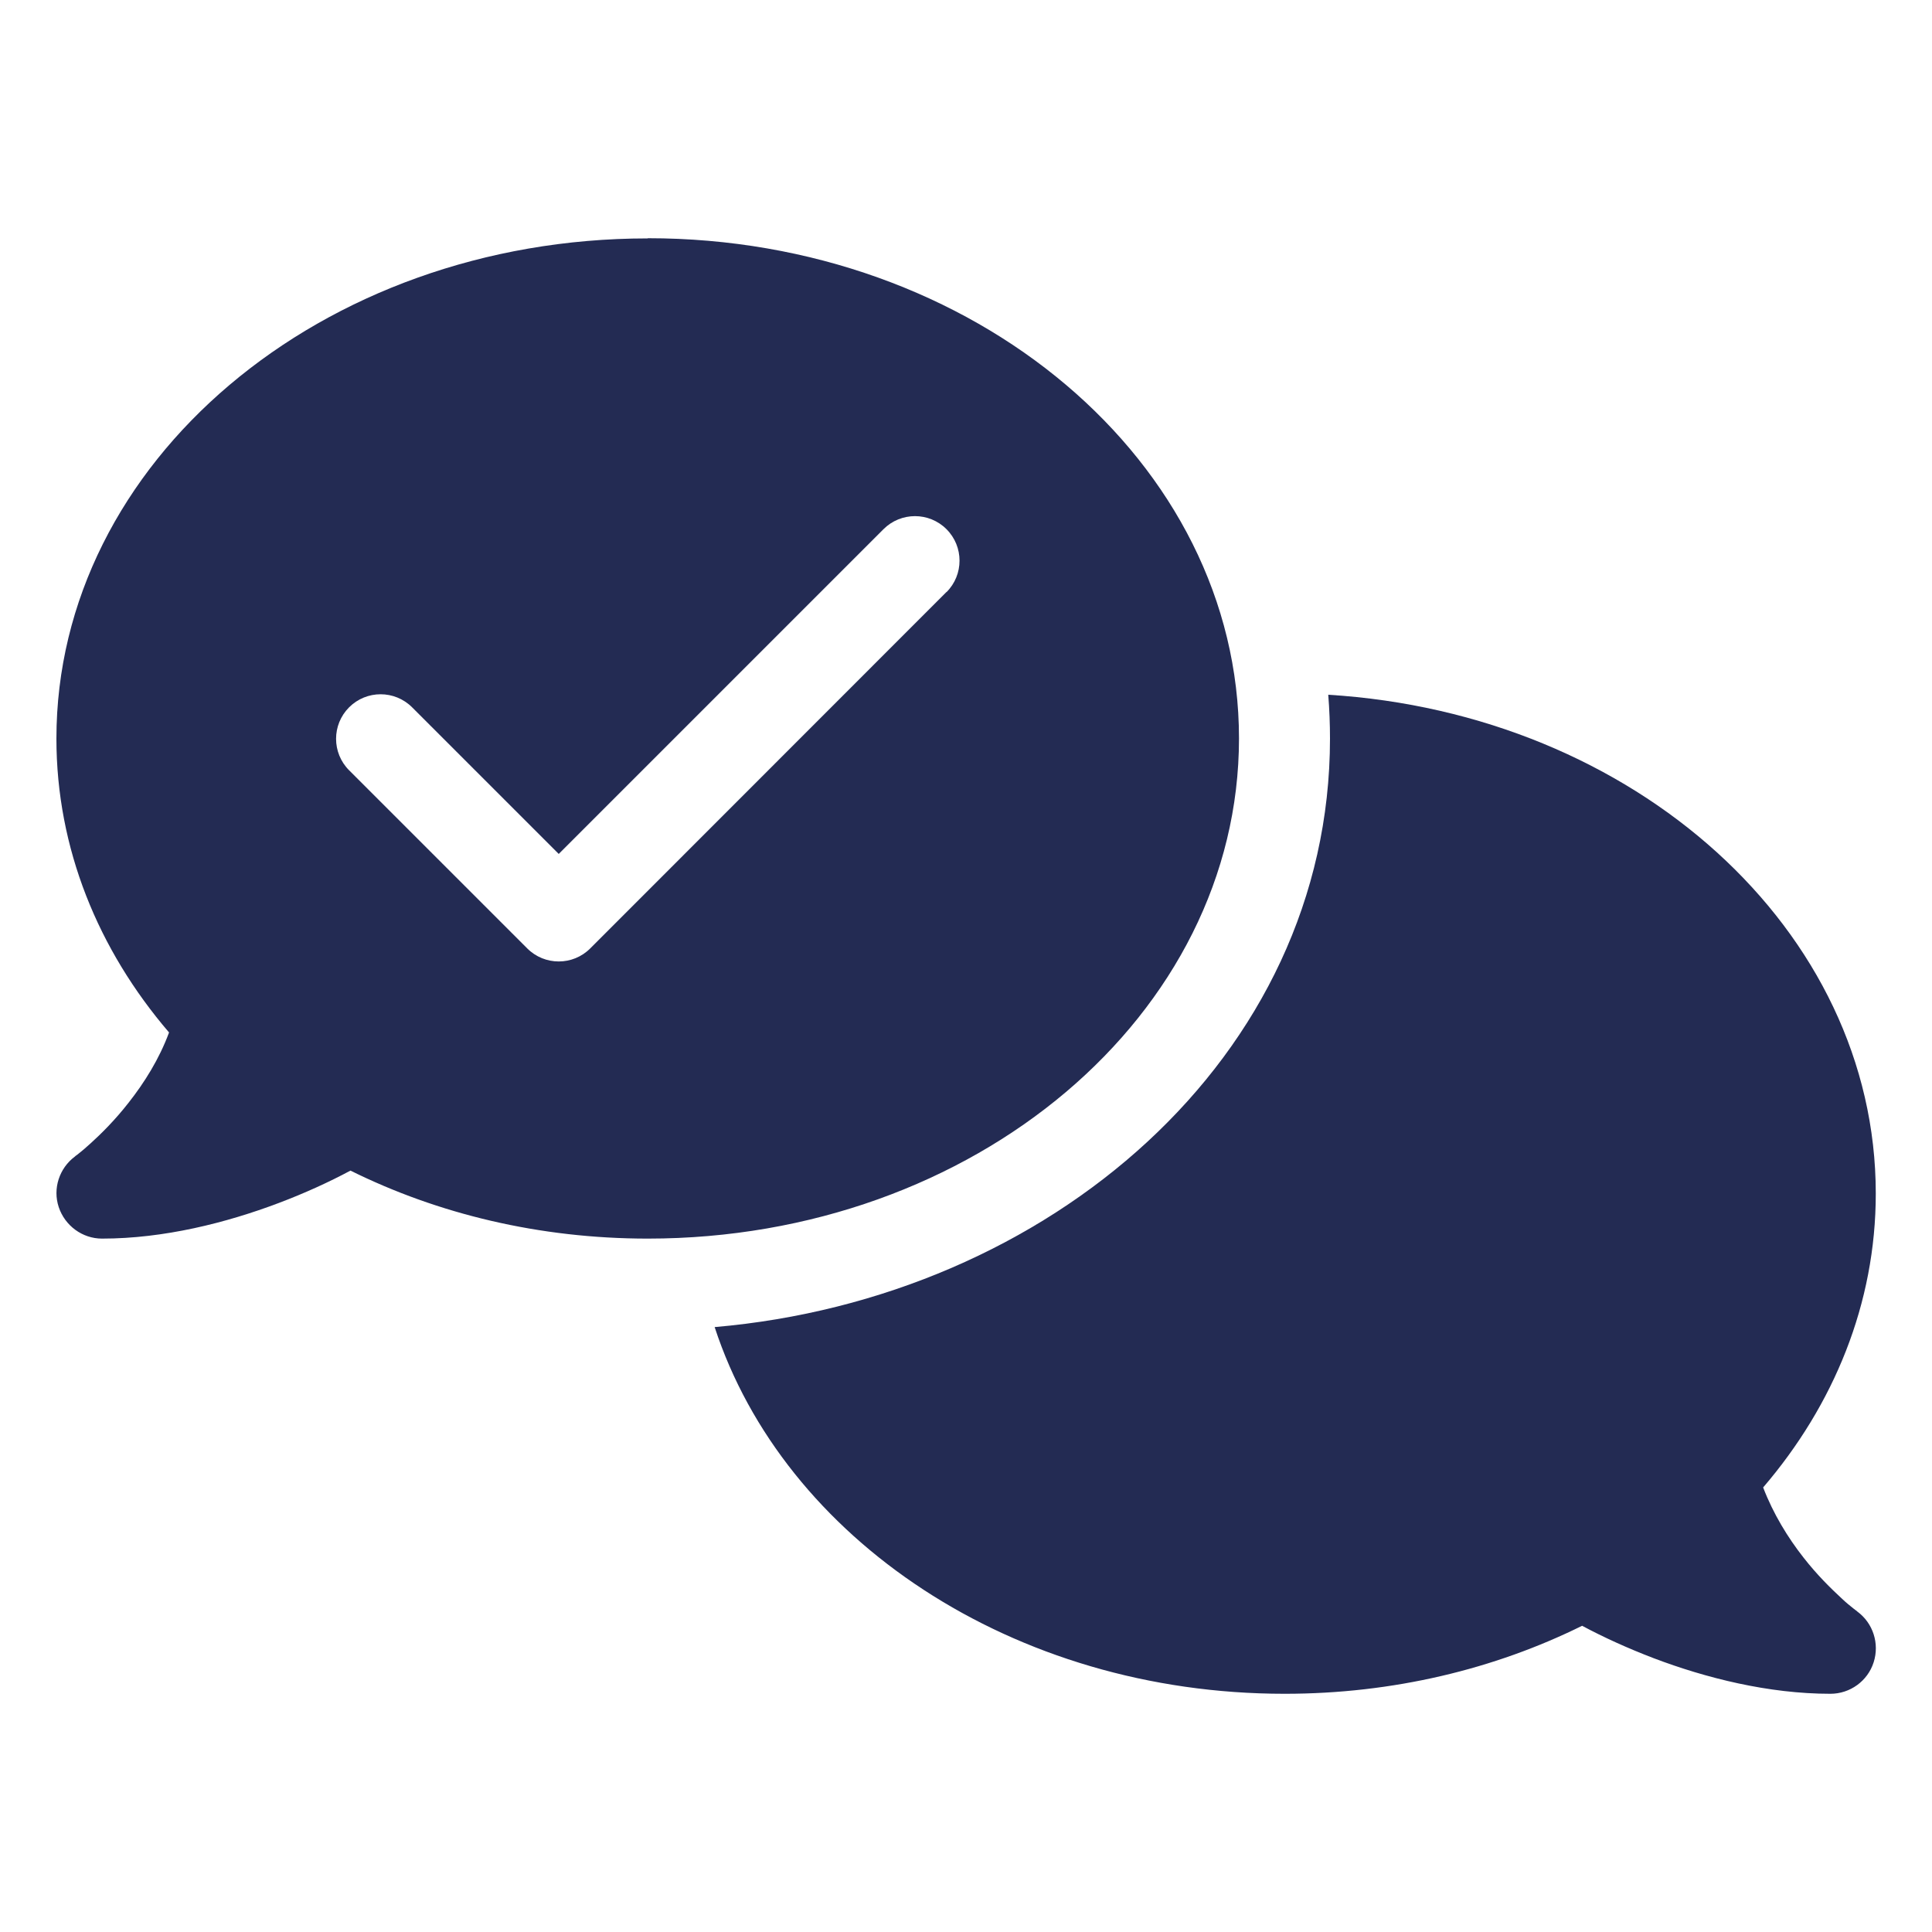
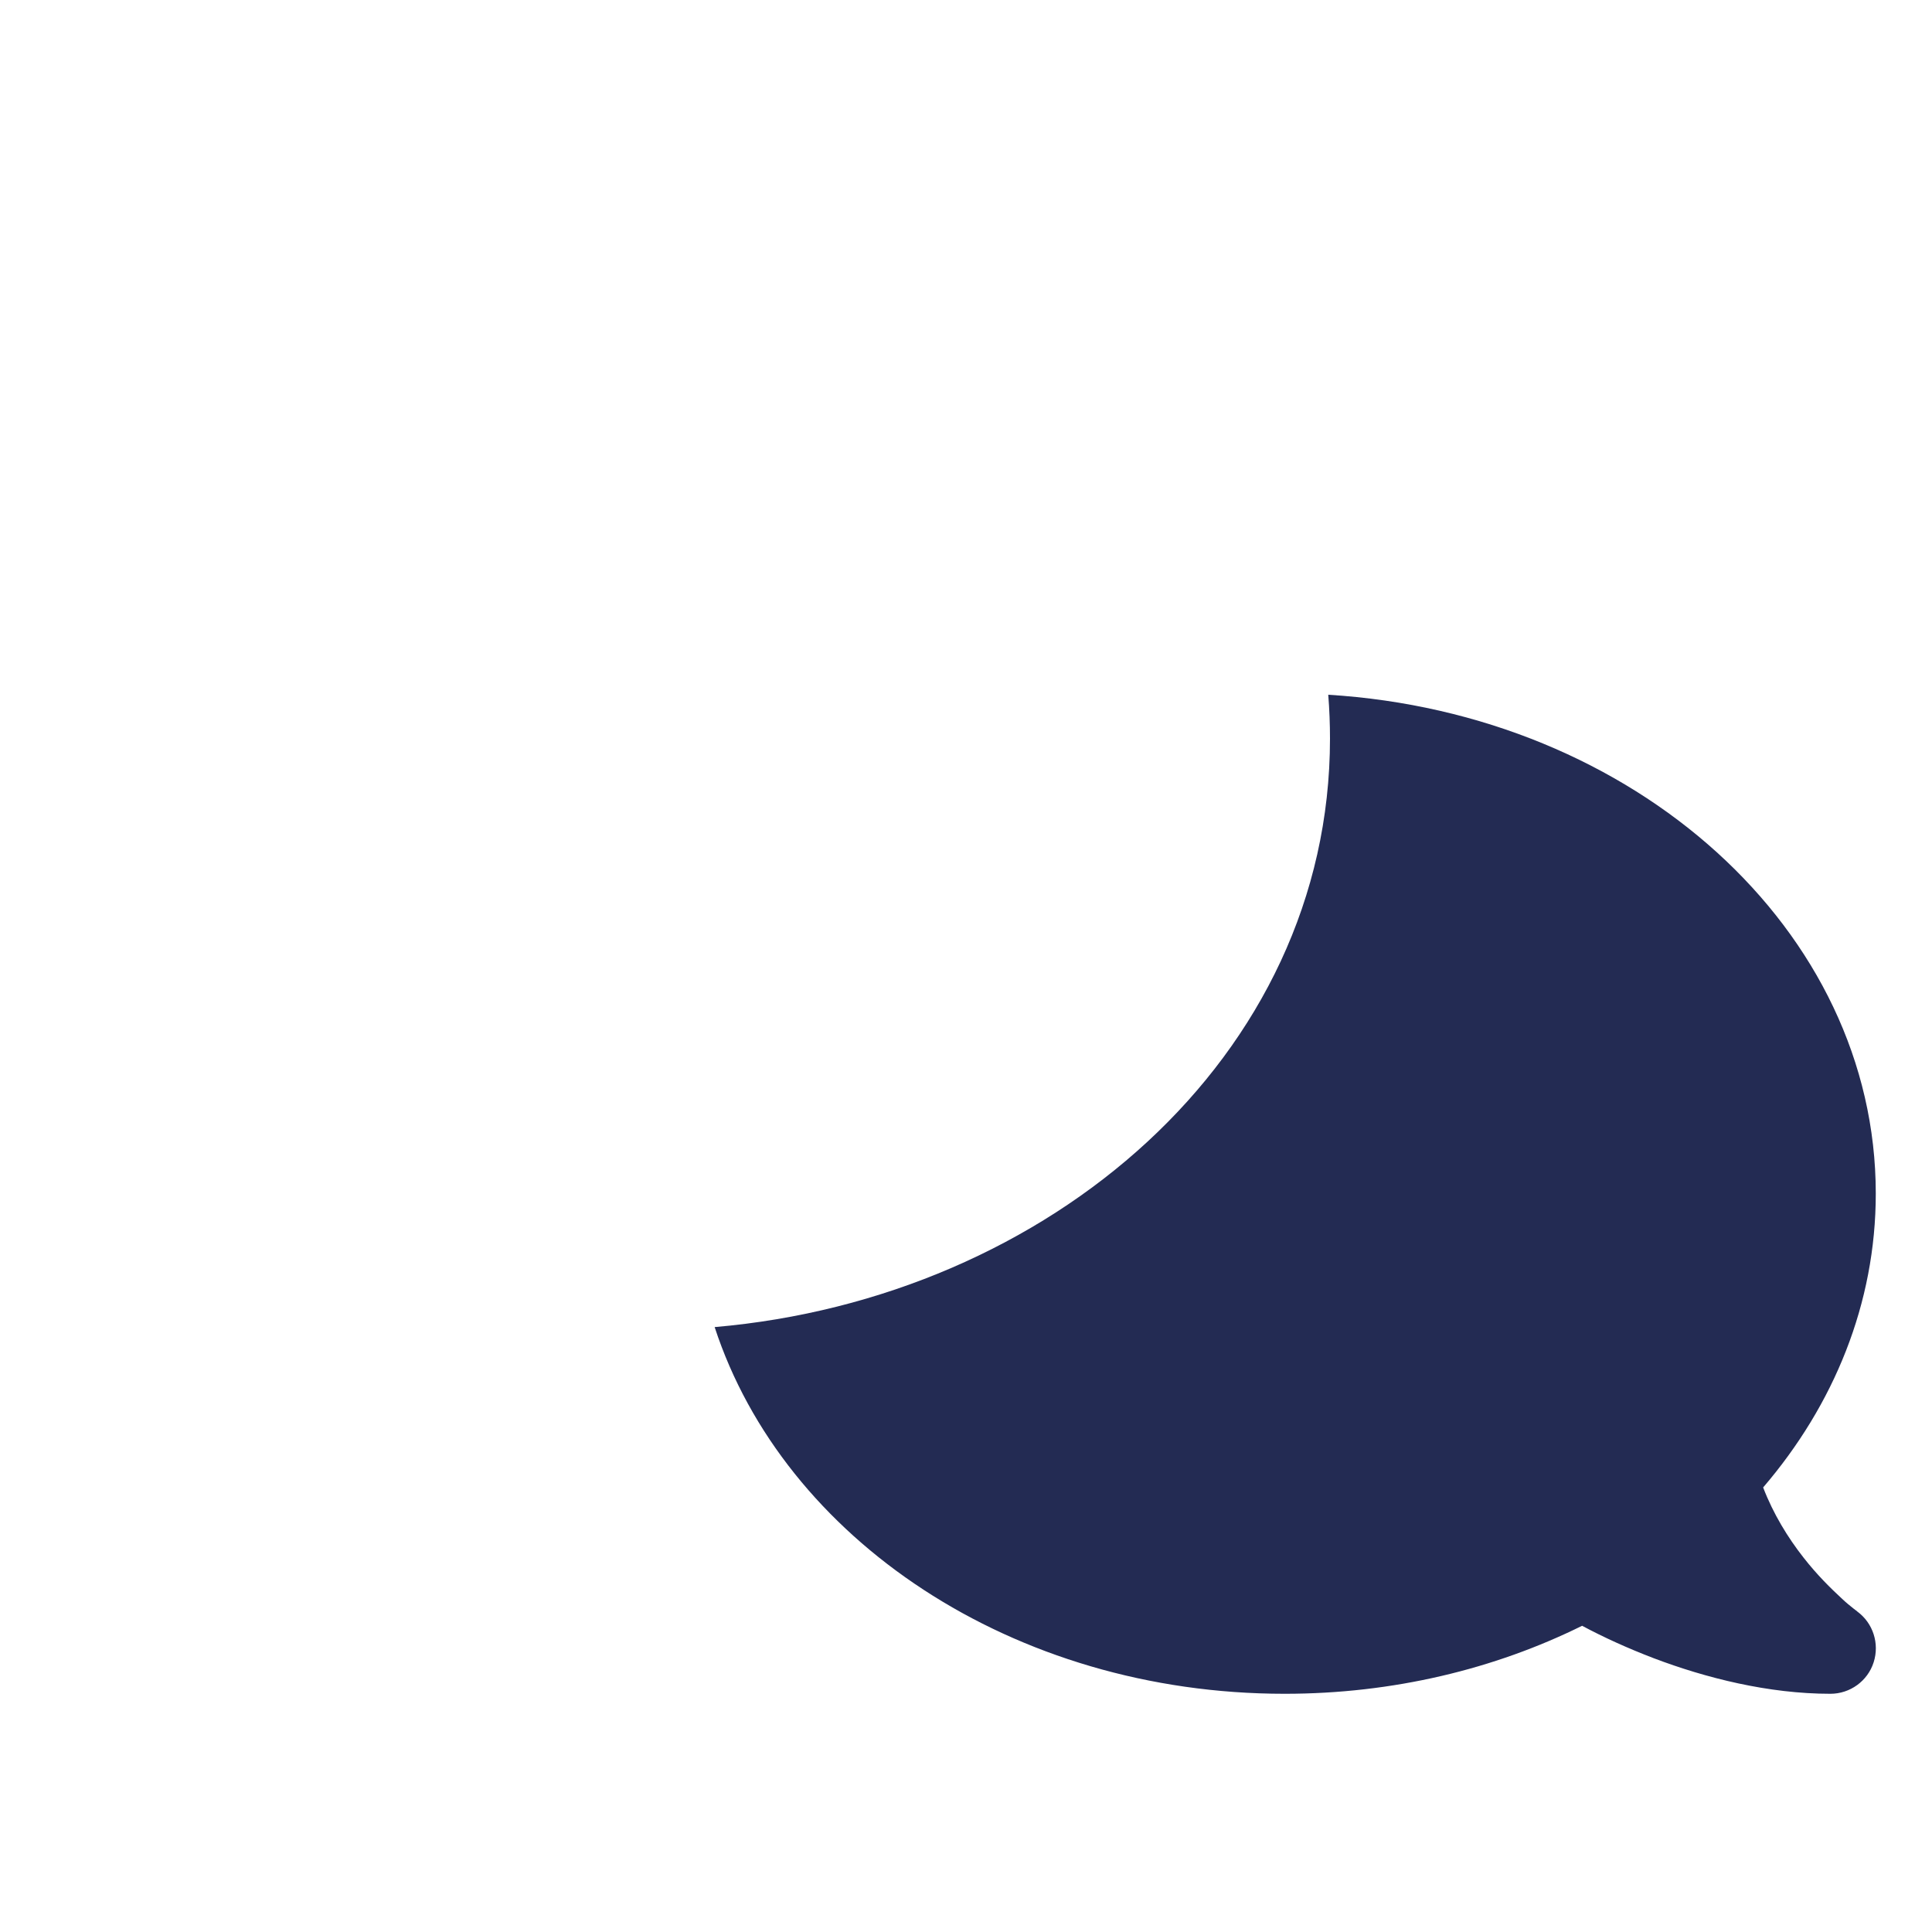
<svg xmlns="http://www.w3.org/2000/svg" id="Ebene_1" data-name="Ebene 1" viewBox="0 0 100 100">
  <defs>
    <style>
      .cls-1 {
        fill: #232b53;
        stroke-width: 0px;
      }
    </style>
  </defs>
  <path class="cls-1" d="M68.84,38.23c0,16.52-14.58,28.97-31.85,30.46,3.58,10.95,15.43,18.98,29.5,18.98,5.62,0,10.87-1.28,15.4-3.52,1.1.59,2.35,1.16,3.71,1.68,2.69,1.02,5.93,1.84,9.14,1.84,1.02,0,1.93-.66,2.24-1.63.31-.97-.03-2.03-.85-2.63h0l-.03-.03s-.09-.06-.16-.12c-.15-.12-.37-.29-.63-.54-.53-.49-1.25-1.19-1.96-2.1-.81-1.03-1.57-2.27-2.09-3.63,3.66-4.27,5.83-9.52,5.83-15.21,0-13.65-12.49-24.85-28.34-25.82.06.75.09,1.52.09,2.28h.01Z" />
-   <path class="cls-1" d="M33.52,12.34c-16.9,0-30.6,11.59-30.6,25.89,0,5.68,2.16,10.93,5.83,15.21-.51,1.38-1.28,2.6-2.09,3.63-.71.91-1.43,1.62-1.96,2.1-.26.24-.49.43-.63.54-.07.06-.13.1-.16.12l-.03.03c-.81.6-1.16,1.66-.84,2.62.32.96,1.22,1.63,2.24,1.63,3.21,0,6.44-.82,9.14-1.84,1.35-.51,2.62-1.09,3.72-1.68,4.52,2.24,9.77,3.52,15.39,3.52,16.9,0,30.6-11.59,30.6-25.89s-13.7-25.89-30.6-25.89ZM48.99,30.64h0s-18.44,18.45-18.44,18.45c-.9.9-2.36.9-3.26,0l-9.22-9.22c-.9-.9-.9-2.36,0-3.26.9-.9,2.36-.9,3.26,0l7.59,7.59,16.81-16.81c.9-.9,2.36-.9,3.26,0,.9.9.9,2.36,0,3.26Z" />
</svg>